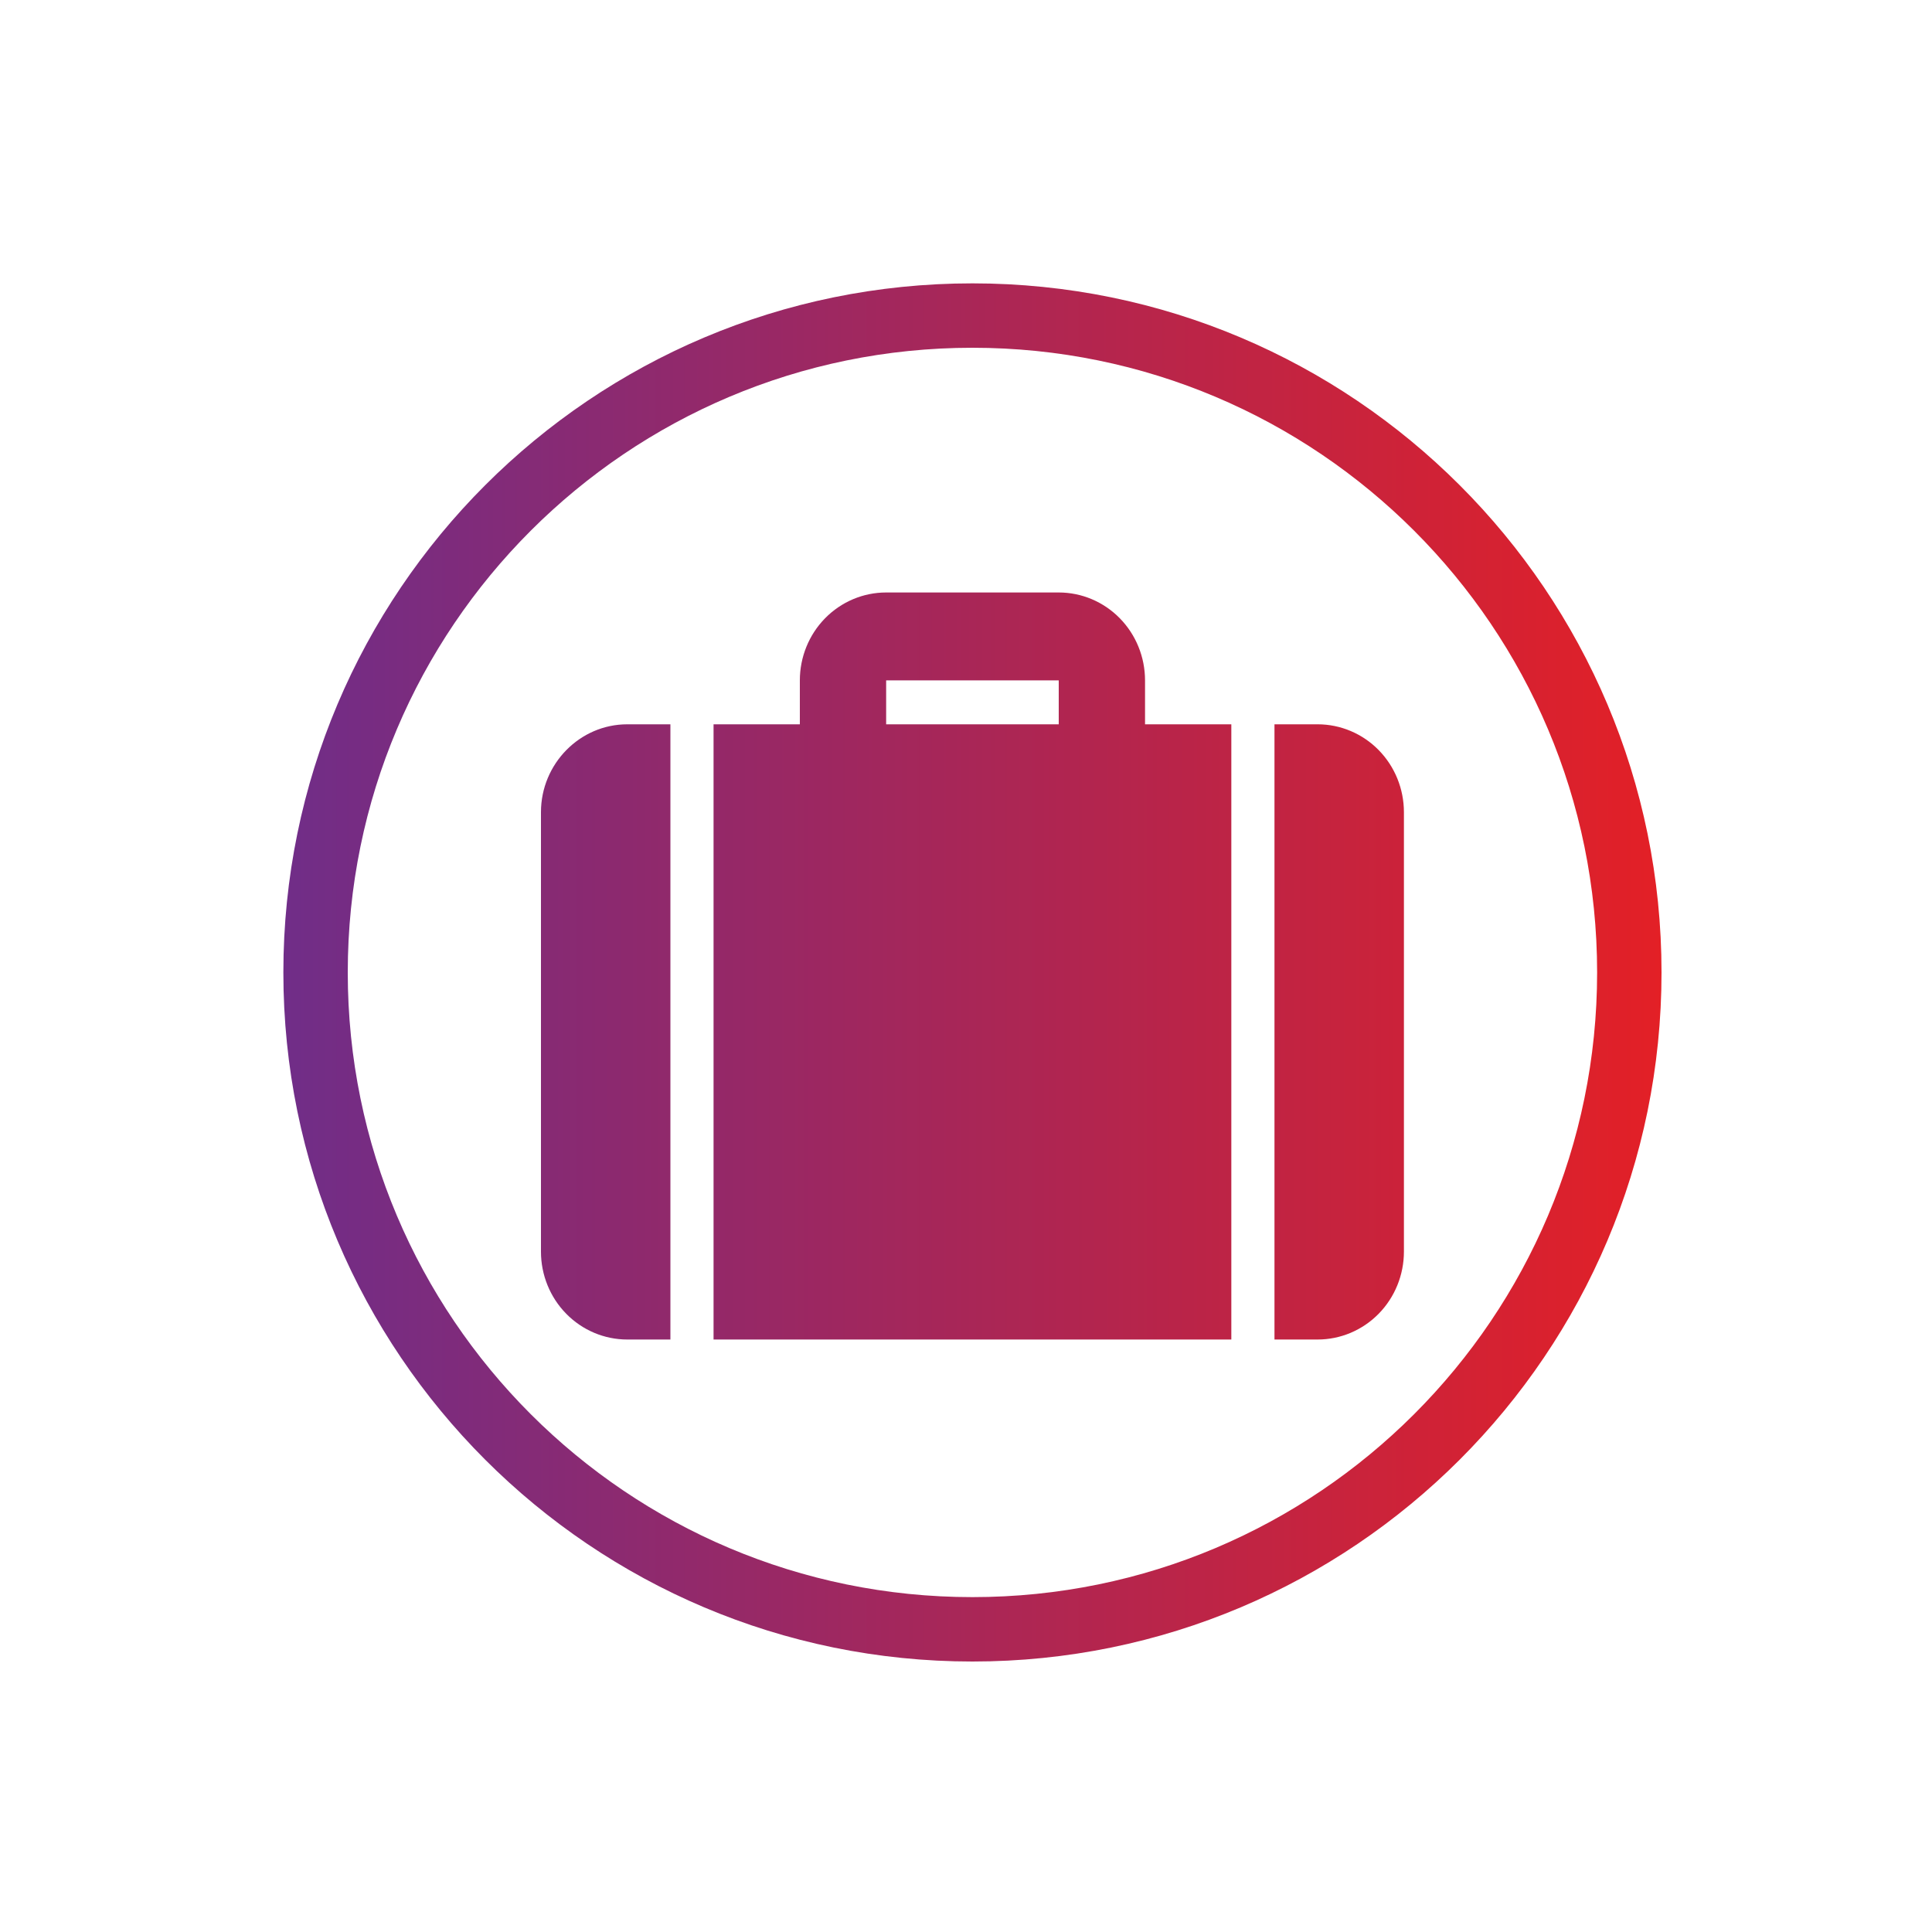
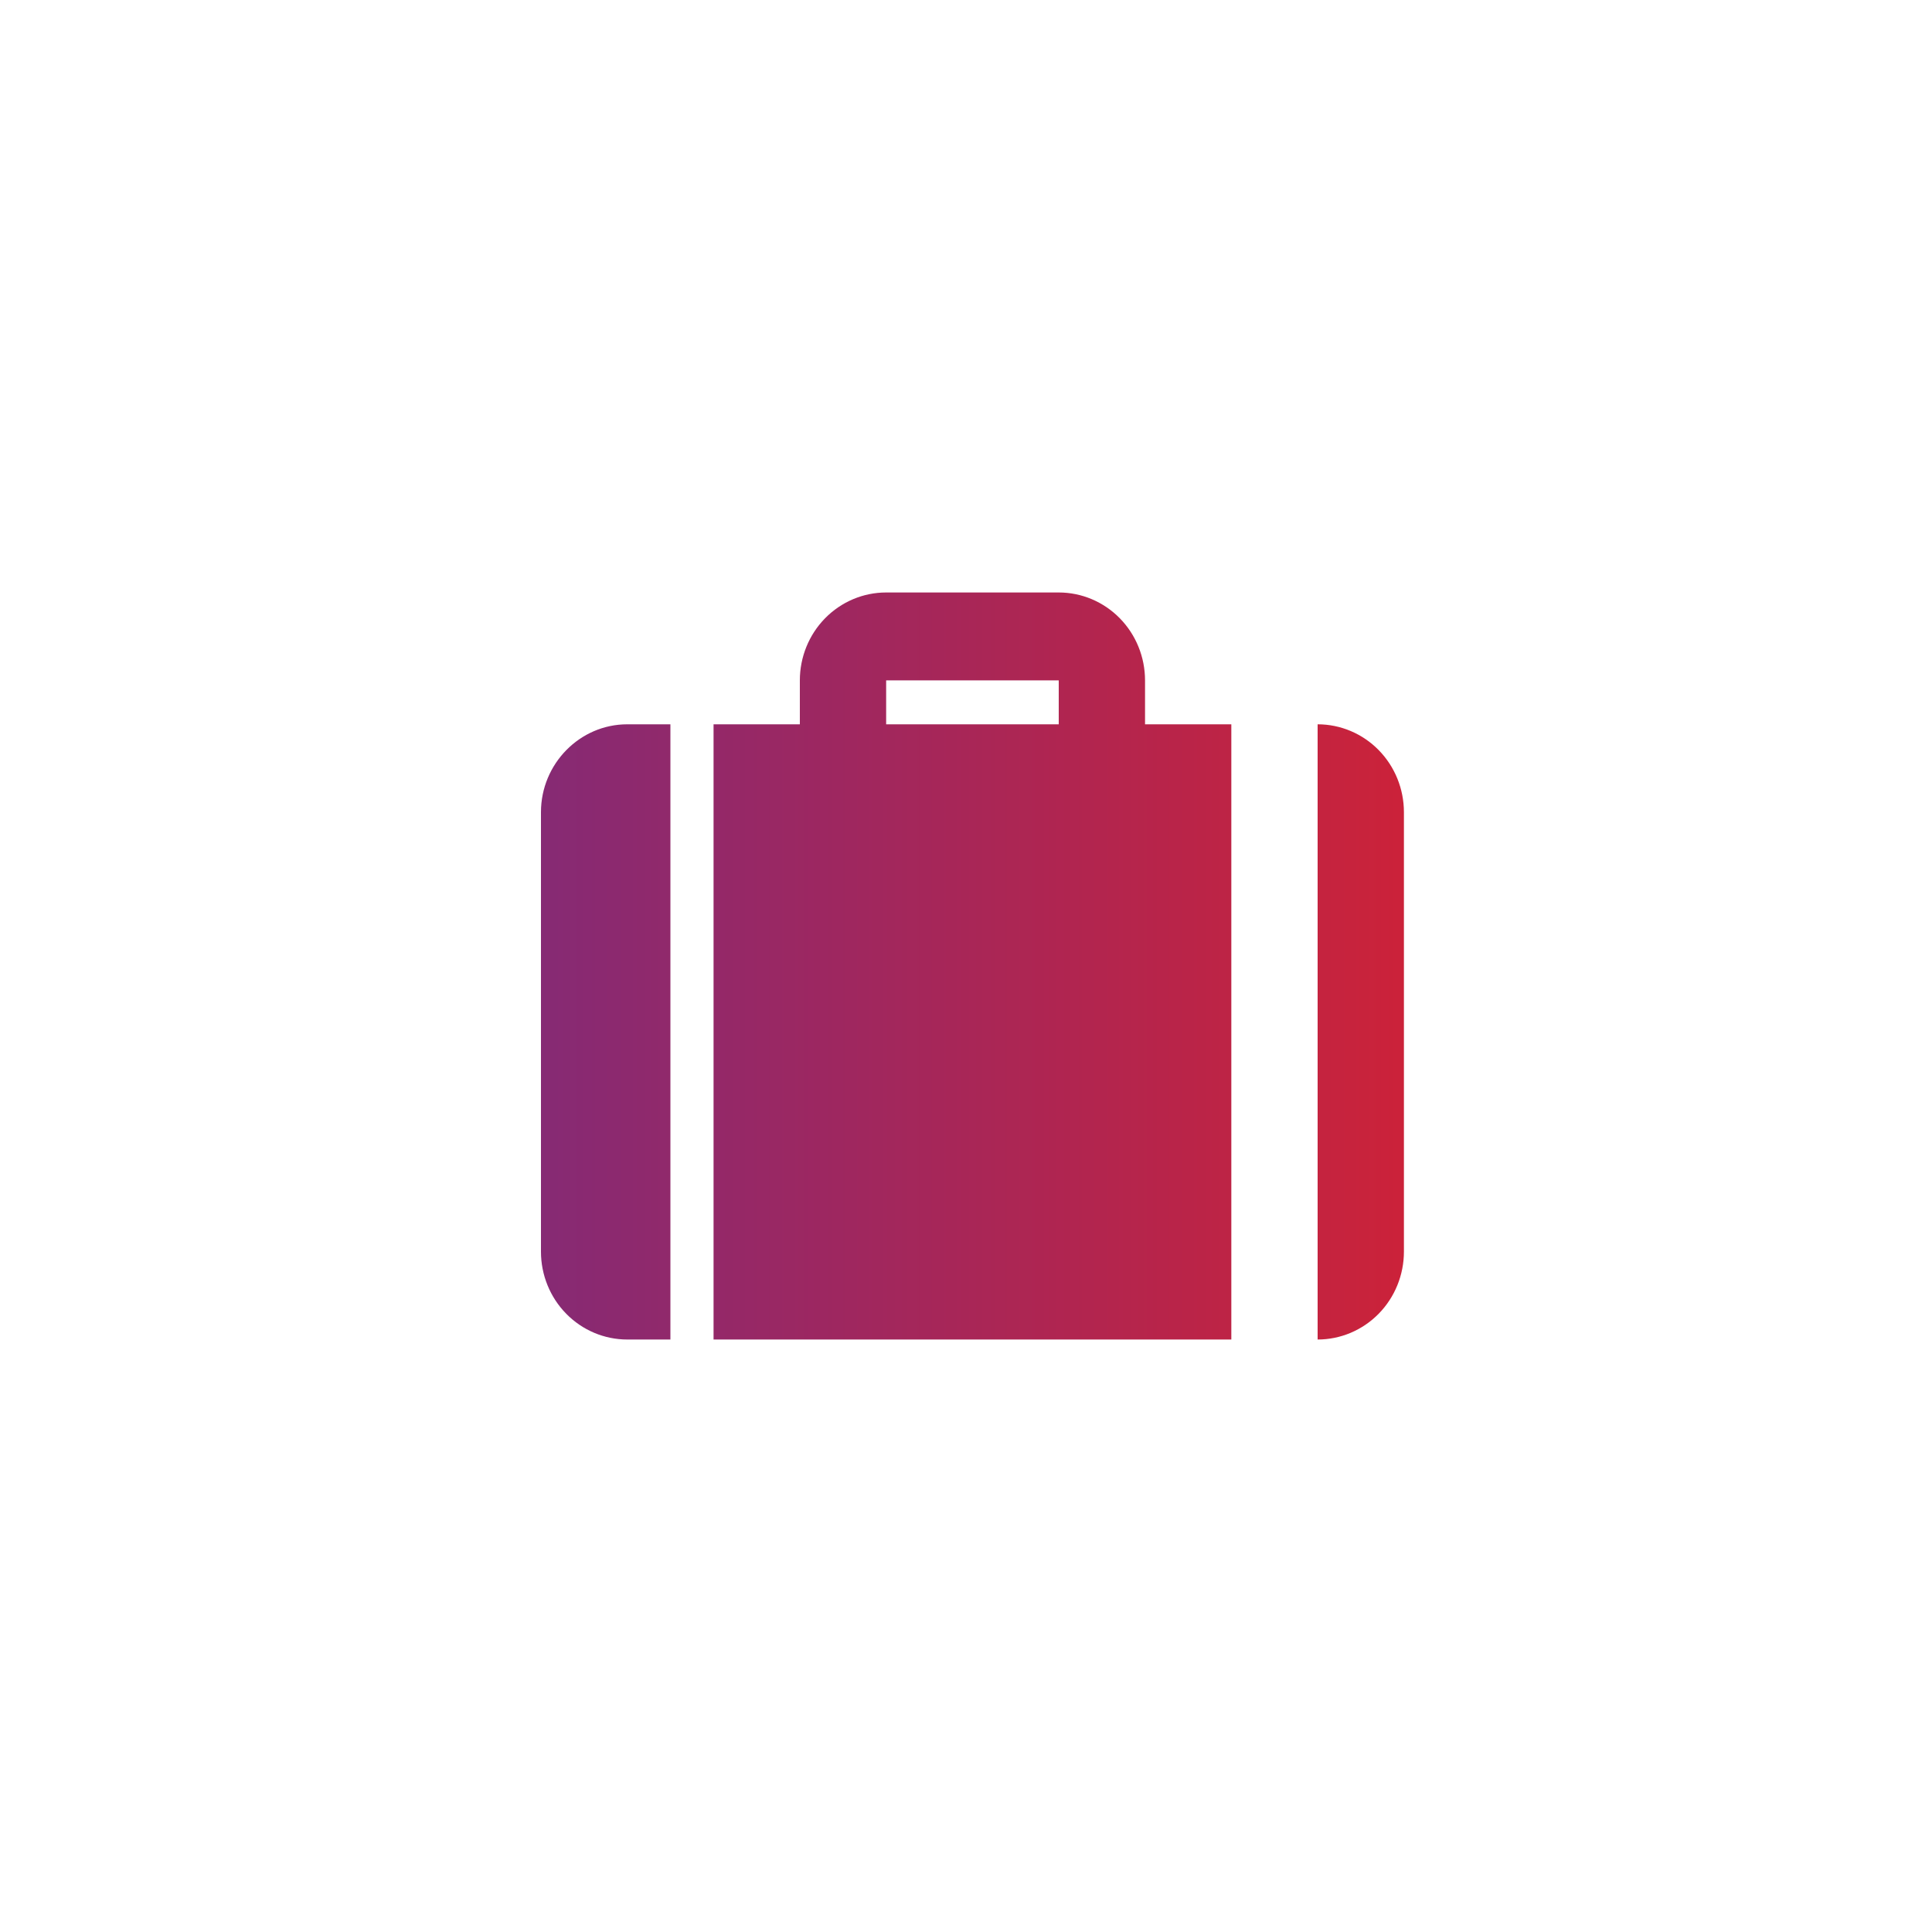
<svg xmlns="http://www.w3.org/2000/svg" width="150" height="150" viewBox="0 0 150 150" fill="none">
-   <path fill-rule="evenodd" clip-rule="evenodd" d="M75.5 22C45.953 22 22 45.953 22 75.5C22 105.047 45.953 129 75.5 129C105.047 129 129 105.047 129 75.5C129 45.953 105.047 22 75.5 22ZM75.5 27C48.714 27 27 48.714 27 75.5C27 102.286 48.714 124 75.5 124C102.286 124 124 102.286 124 75.5C124 48.714 102.286 27 75.5 27Z" fill="url(#paint0_linear_7546_19430)" />
-   <path d="M88.9 56.235H95.6V104H55.4V56.235H62.1V52.824C62.1 51.014 62.806 49.278 64.062 47.999C65.319 46.719 67.023 46 68.8 46H82.2C83.977 46 85.681 46.719 86.938 47.999C88.194 49.278 88.9 51.014 88.9 52.824V56.235ZM98.95 56.235H102.3C104.077 56.235 105.781 56.954 107.038 58.234C108.294 59.514 109 61.249 109 63.059V97.177C109 98.986 108.294 100.722 107.038 102.001C105.781 103.281 104.077 104 102.3 104H98.95V56.235ZM52.05 56.235V104H48.7C46.923 104 45.219 103.281 43.962 102.001C42.706 100.722 42 98.986 42 97.177V63.059C42 59.306 45.015 56.235 48.7 56.235H52.05ZM68.8 52.824V56.235H82.2V52.824H68.8Z" fill="url(#paint1_linear_7546_19430)" />
+   <path d="M88.9 56.235H95.6V104H55.4V56.235H62.1V52.824C62.1 51.014 62.806 49.278 64.062 47.999C65.319 46.719 67.023 46 68.8 46H82.2C83.977 46 85.681 46.719 86.938 47.999C88.194 49.278 88.9 51.014 88.9 52.824V56.235ZM98.95 56.235H102.3C104.077 56.235 105.781 56.954 107.038 58.234C108.294 59.514 109 61.249 109 63.059V97.177C109 98.986 108.294 100.722 107.038 102.001C105.781 103.281 104.077 104 102.3 104V56.235ZM52.05 56.235V104H48.7C46.923 104 45.219 103.281 43.962 102.001C42.706 100.722 42 98.986 42 97.177V63.059C42 59.306 45.015 56.235 48.7 56.235H52.05ZM68.8 52.824V56.235H82.2V52.824H68.8Z" fill="url(#paint1_linear_7546_19430)" />
  <defs>
    <linearGradient id="paint0_linear_7546_19430" x1="22" y1="76.5" x2="129" y2="76.5" gradientUnits="userSpaceOnUse">
      <stop stop-color="#702D88" />
      <stop offset="1" stop-color="#E32026" />
    </linearGradient>
    <linearGradient id="paint1_linear_7546_19430" x1="22.5" y1="75" x2="129" y2="75" gradientUnits="userSpaceOnUse">
      <stop stop-color="#722C85" />
      <stop offset="1" stop-color="#E02028" />
    </linearGradient>
  </defs>
</svg>